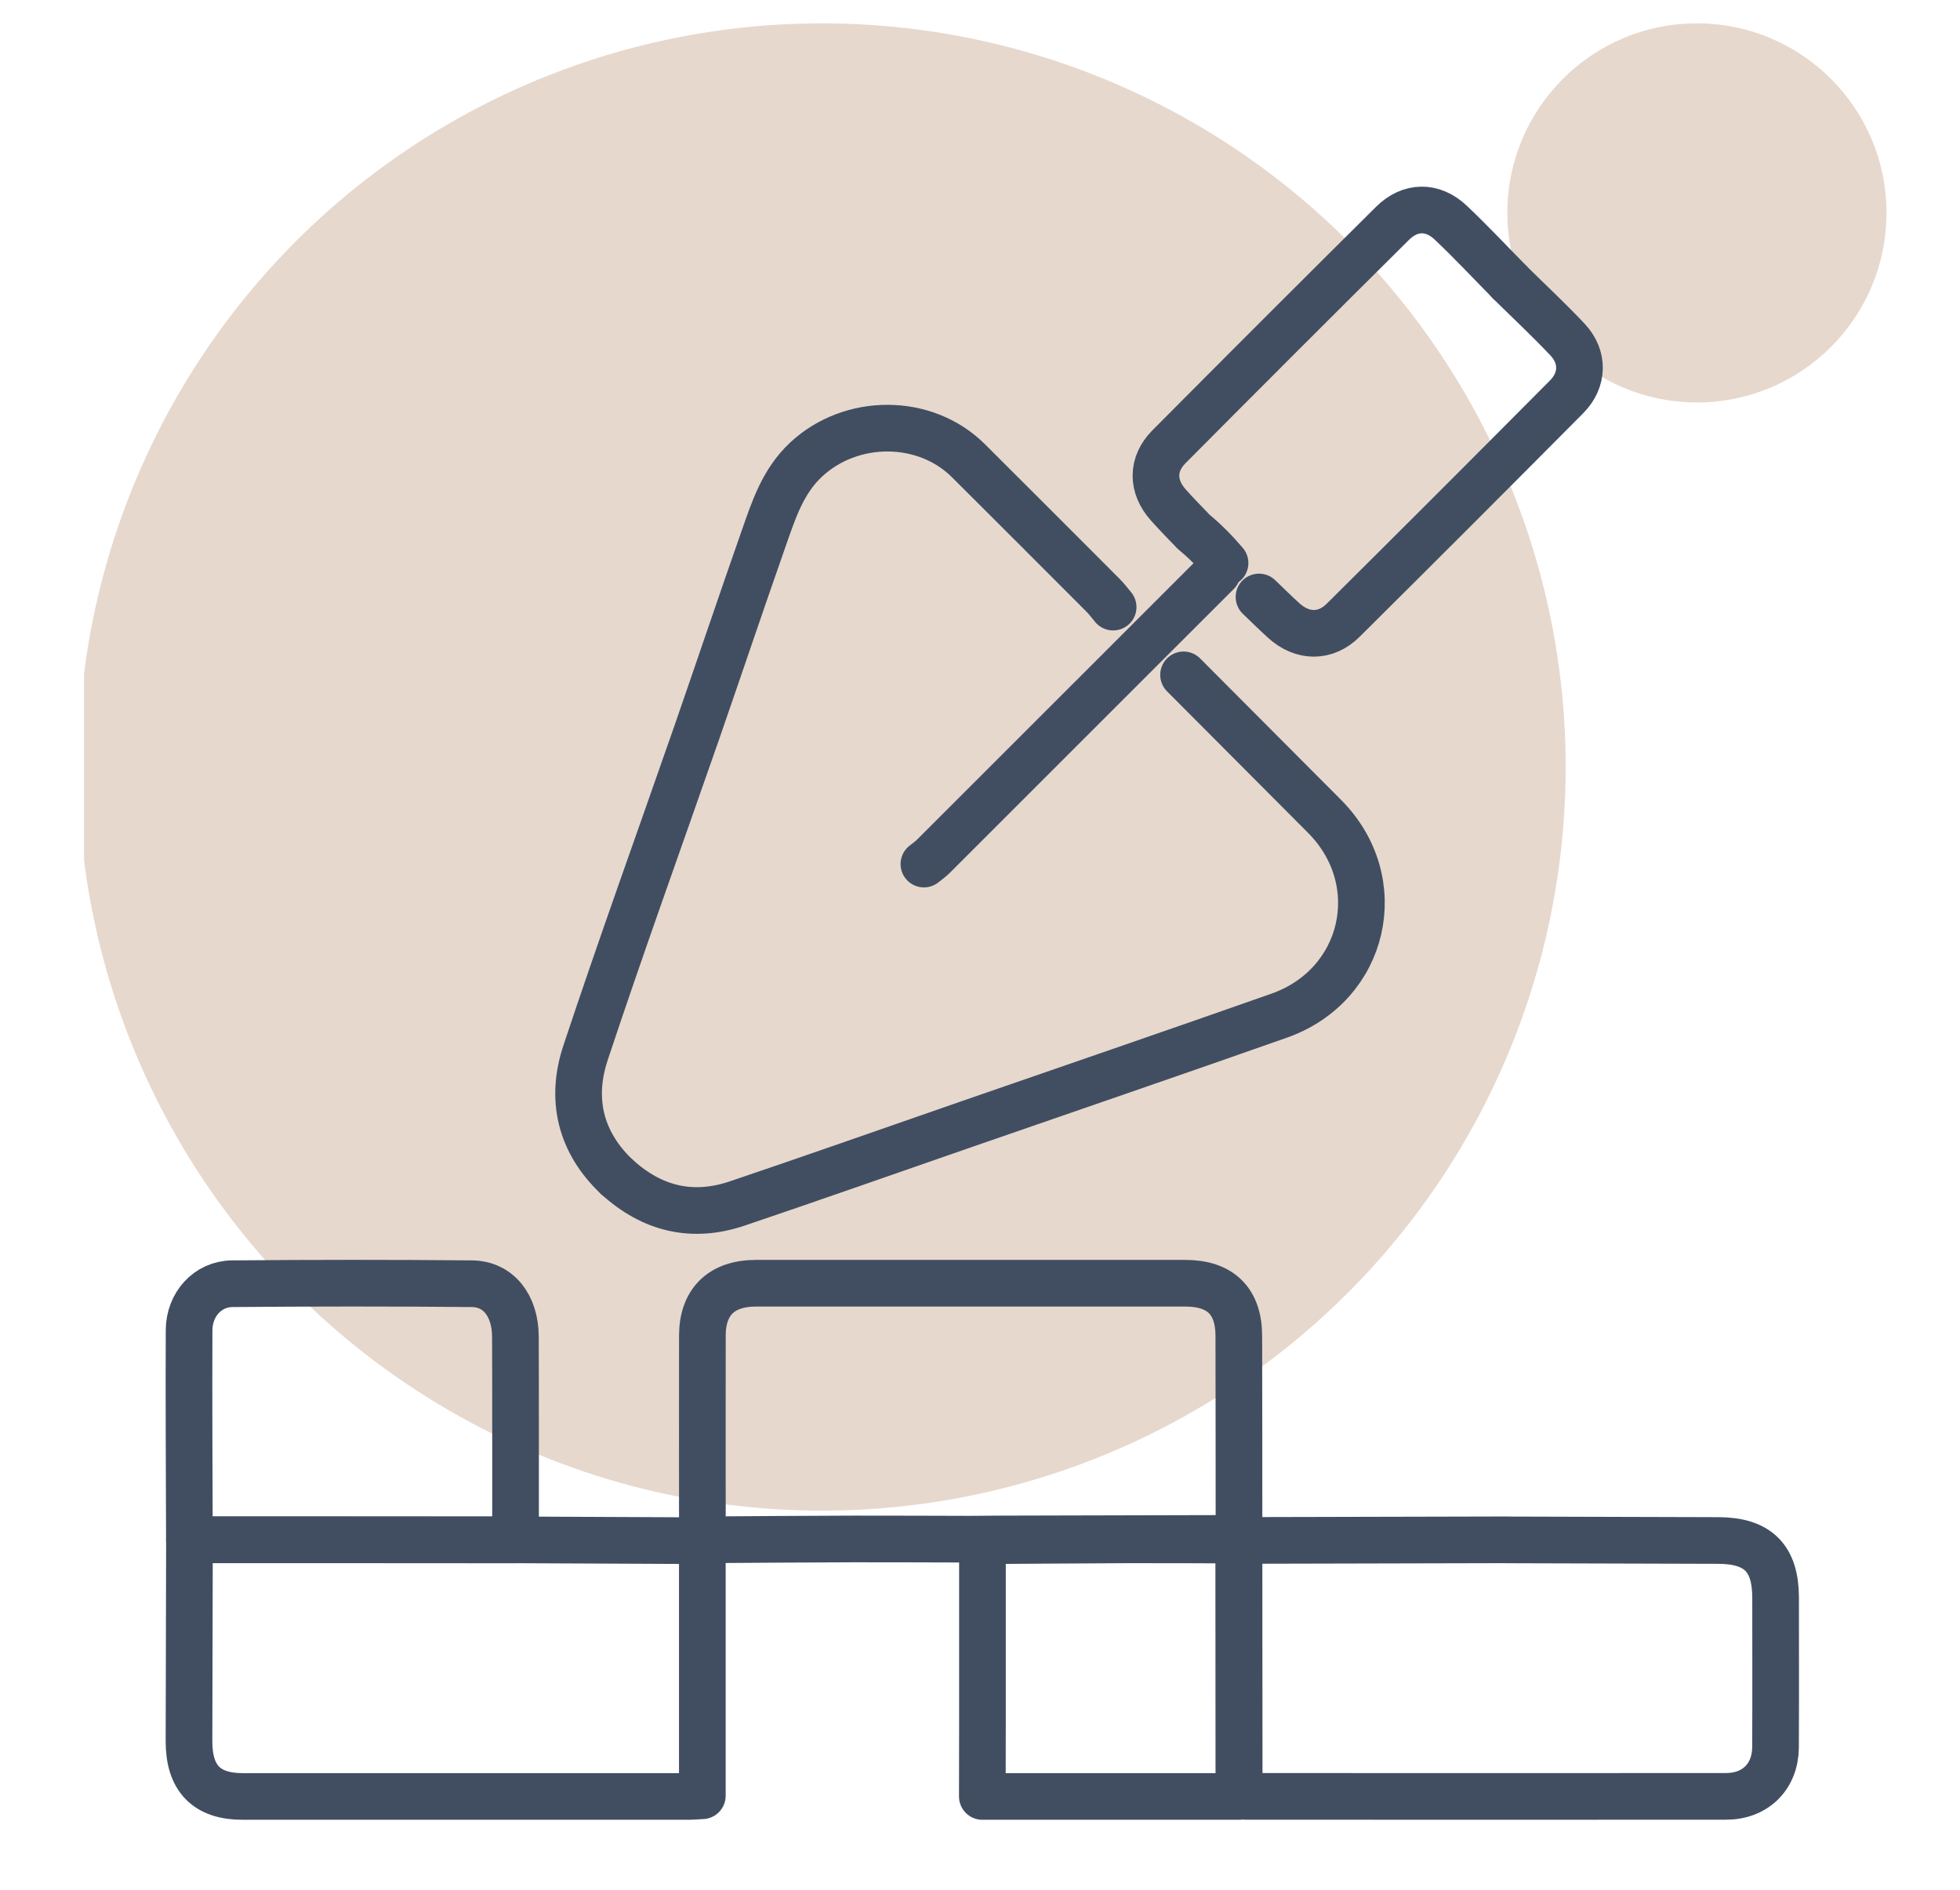
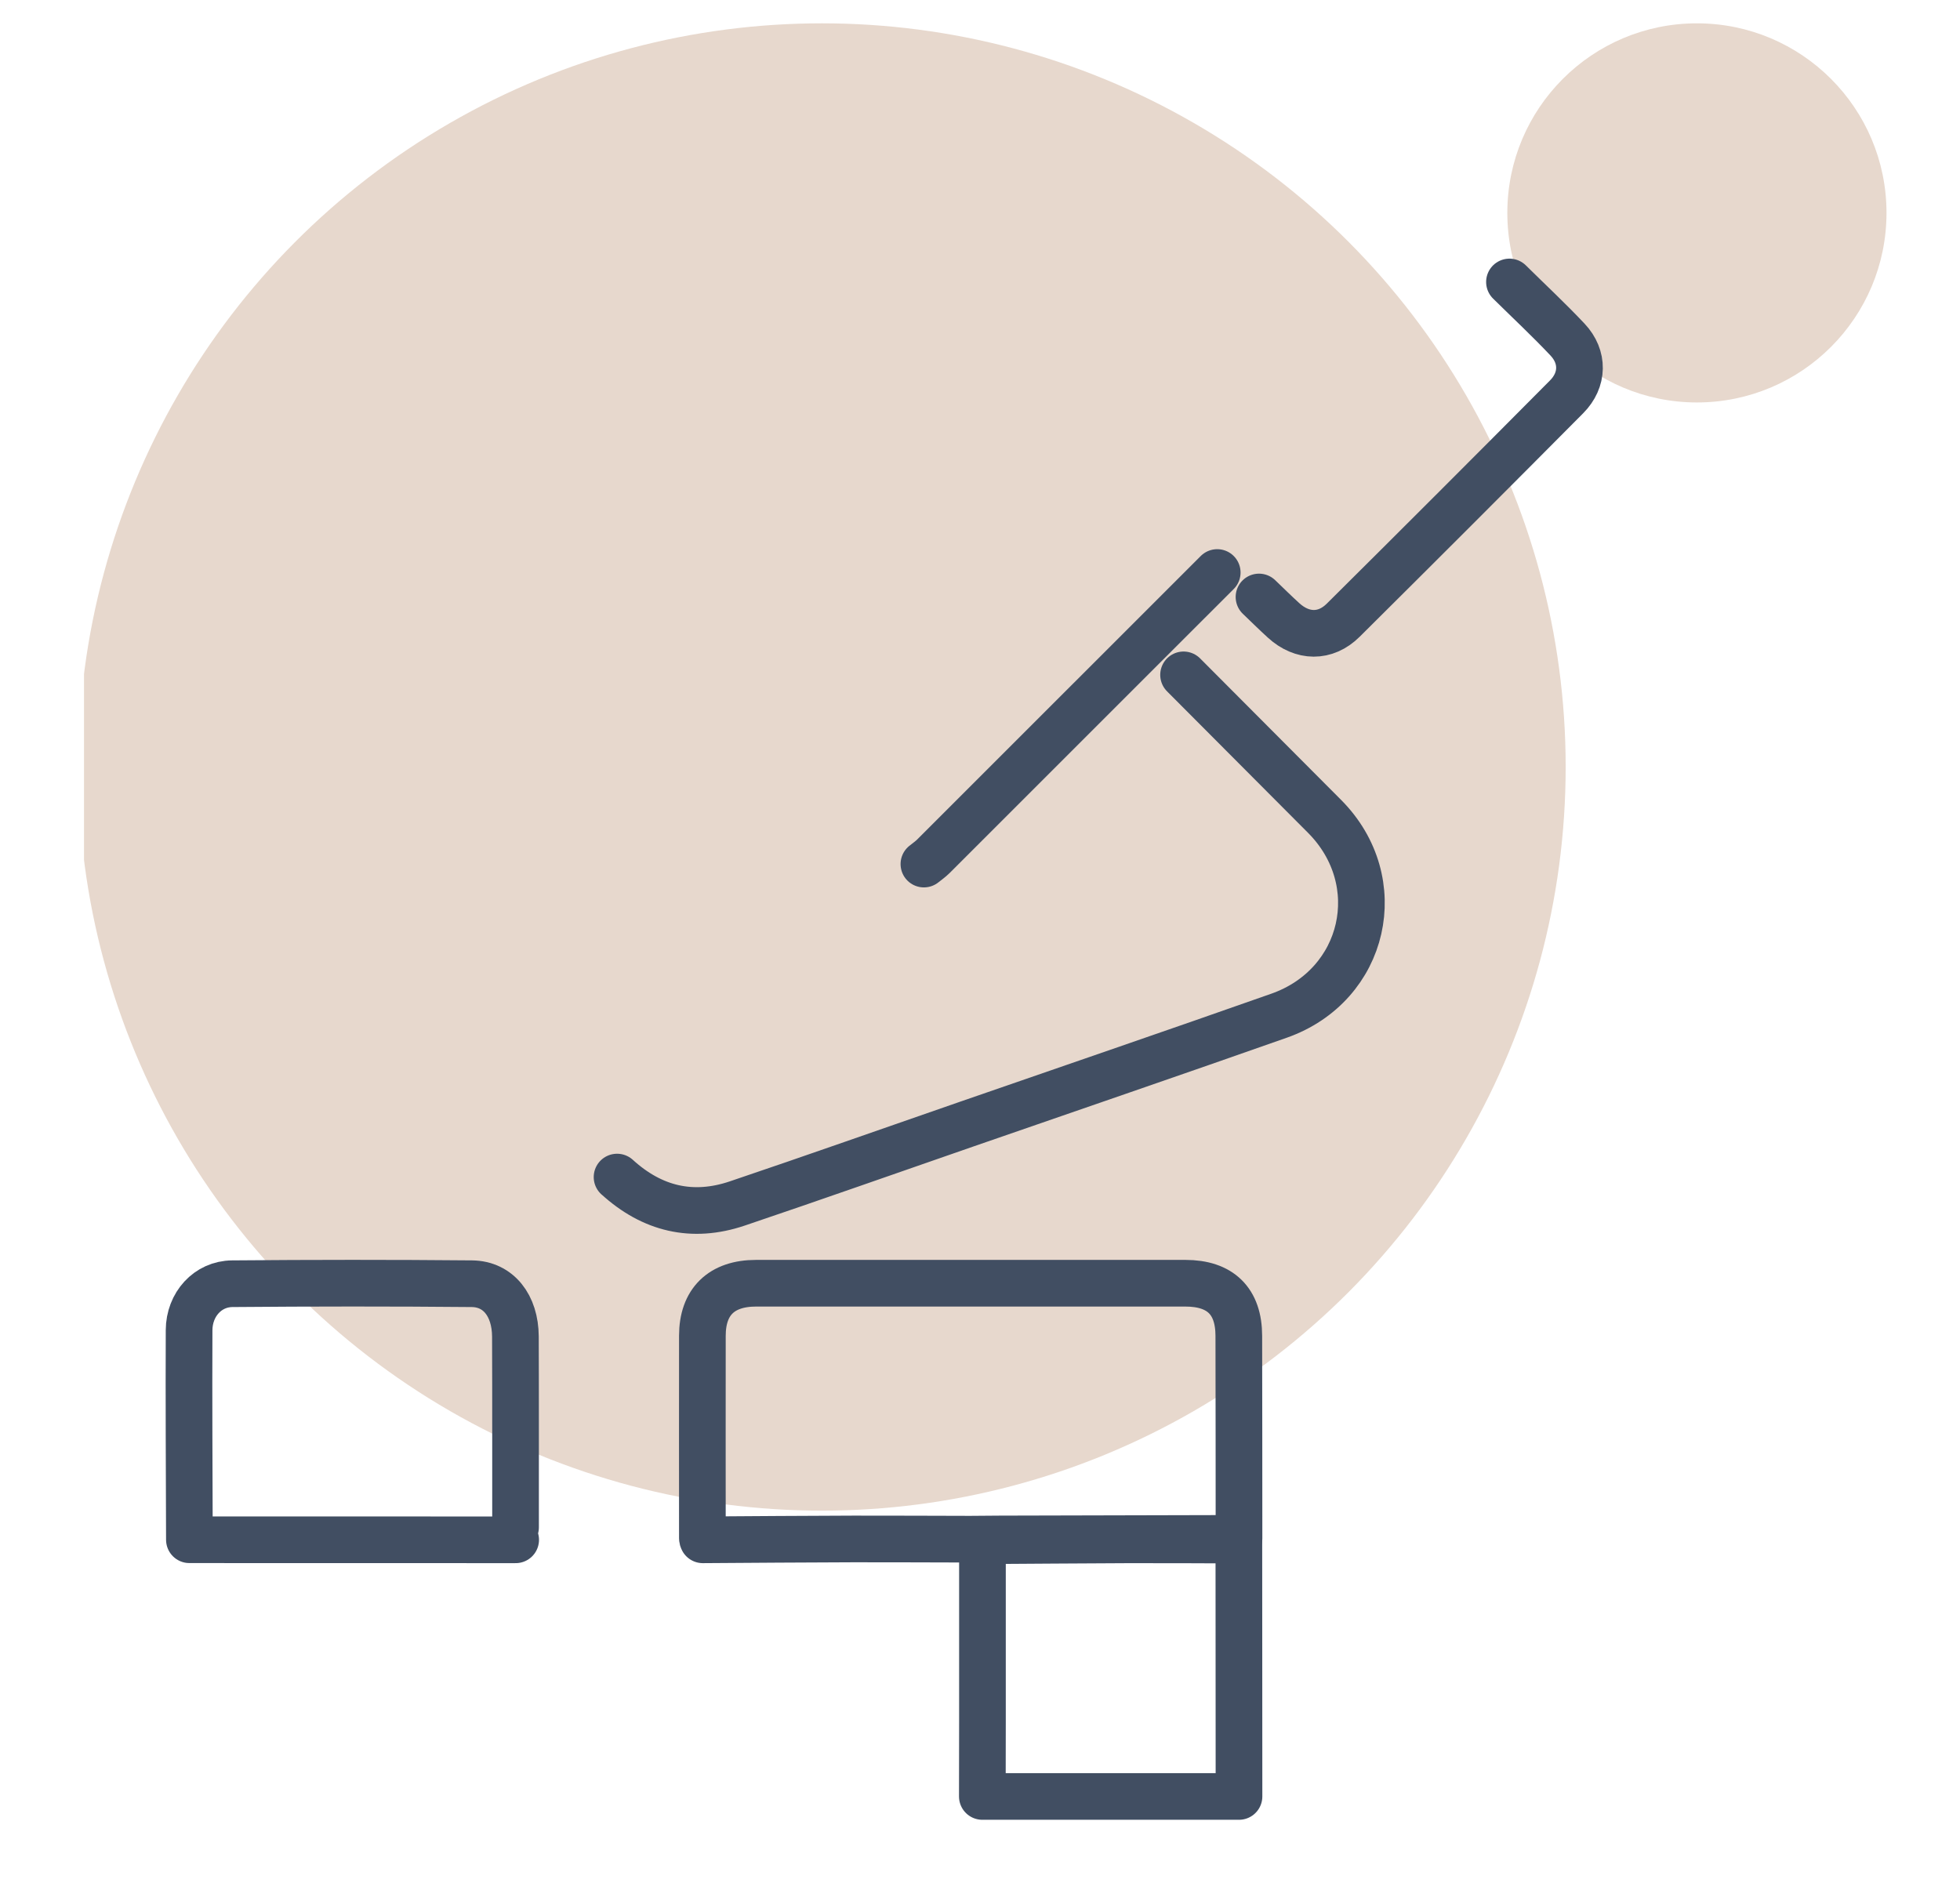
<svg xmlns="http://www.w3.org/2000/svg" width="84" height="81" viewBox="0 0 84 81" fill="none">
  <g clip-path="url(#clip0_25207_177332)">
    <circle cx="35.225" cy="32.875" r="31.875" fill="#E7D8CD" />
    <circle cx="72.725" cy="9.125" r="8.125" fill="#E7D8CD" />
-     <path d="M47.706 26.022C47.565 25.854 47.434 25.676 47.28 25.522C45.357 23.594 43.434 21.668 41.505 19.748C39.638 17.889 36.475 17.899 34.546 19.7C33.538 20.642 33.152 21.878 32.721 23.102C31.748 25.873 30.814 28.655 29.851 31.429C28.263 35.992 26.617 40.538 25.095 45.125C24.435 47.109 24.864 48.963 26.446 50.453H26.444" stroke="#414E62" stroke-width="2" stroke-linecap="round" stroke-linejoin="round" />
    <path d="M26.445 50.452H26.448C27.946 51.817 29.669 52.234 31.593 51.585C34.878 50.476 38.147 49.319 41.424 48.184C45.888 46.636 50.359 45.107 54.818 43.535C58.529 42.226 59.534 37.772 56.768 34.992C54.754 32.968 52.738 30.947 50.724 28.926" stroke="#414E62" stroke-width="2" stroke-linecap="round" stroke-linejoin="round" />
-     <path d="M64.581 66.003C67.602 66.011 70.621 66.021 73.643 66.029C75.34 66.035 76.094 66.785 76.097 68.477C76.097 70.616 76.105 72.752 76.094 74.891C76.086 76.141 75.238 76.993 73.983 76.996C67.112 77.004 60.242 76.998 53.372 76.996C53.283 76.996 53.194 76.98 53.105 76.972C53.105 73.326 53.1 69.68 53.1 66.035C53.525 66.029 53.951 66.024 54.376 66.024C57.78 66.016 61.182 66.008 64.586 66L64.581 66.003Z" stroke="#414E62" stroke-width="2" stroke-linecap="round" stroke-linejoin="round" />
-     <path d="M22.299 66.003C24.9 66.013 27.499 66.027 30.1 66.038C30.1 69.681 30.1 73.327 30.1 76.97C29.885 76.981 29.67 77 29.457 77C23.107 77 16.755 77 10.405 77C8.854 77.003 8.1 76.229 8.1 74.638C8.105 71.758 8.113 68.88 8.12 66C12.846 66 17.574 66 22.299 66.003Z" stroke="#414E62" stroke-width="2" stroke-linecap="round" stroke-linejoin="round" />
    <path d="M53.1 65.938C49.684 65.946 46.271 65.954 42.855 65.963C42.428 65.963 42.001 65.971 41.574 65.973C39.912 65.971 38.25 65.96 36.588 65.963C34.431 65.968 32.278 65.987 30.121 66C30.11 65.979 30.105 65.96 30.102 65.936C30.102 63.043 30.097 60.147 30.102 57.255C30.102 55.8 30.918 55.002 32.404 55.002C38.536 54.999 44.668 54.999 50.8 55.002C52.305 55.002 53.089 55.771 53.092 57.257C53.1 60.15 53.097 63.046 53.1 65.938Z" stroke="#414E62" stroke-width="2" stroke-linecap="round" stroke-linejoin="round" />
    <path d="M22.1 66C17.439 66 12.777 66 8.117 65.997C8.109 63.004 8.091 60.008 8.104 57.014C8.109 55.91 8.904 55.031 9.956 55.023C13.377 54.994 16.801 54.991 20.222 55.023C21.359 55.034 22.082 55.956 22.089 57.286C22.1 60.013 22.092 62.74 22.095 65.465" stroke="#414E62" stroke-width="2" stroke-linecap="round" stroke-linejoin="round" />
    <path d="M42.105 73.826C42.105 70.172 42.102 69.694 42.105 66.039C44.174 66.026 46.241 66.01 48.31 66.001C49.905 65.996 51.5 66.007 53.094 66.012C53.094 69.675 53.1 73.337 53.1 77C49.433 77 45.766 77 42.1 77L42.105 73.826Z" stroke="#414E62" stroke-width="2" stroke-linecap="round" stroke-linejoin="round" />
-     <path d="M64.691 12.083C63.853 11.232 63.039 10.36 62.172 9.541C61.395 8.809 60.437 8.82 59.679 9.573C56.474 12.753 53.282 15.945 50.1 19.147C49.353 19.897 49.366 20.857 50.071 21.644C50.422 22.041 50.797 22.416 51.162 22.799C51.651 23.203 52.093 23.652 52.502 24.134" stroke="#414E62" stroke-width="2" stroke-linecap="round" stroke-linejoin="round" />
    <path d="M64.691 12.086C65.523 12.908 66.382 13.708 67.183 14.559C67.877 15.299 67.861 16.283 67.14 17.009C63.962 20.211 60.77 23.402 57.567 26.583C56.801 27.344 55.808 27.32 55.01 26.591C54.651 26.264 54.308 25.924 53.957 25.588" stroke="#414E62" stroke-width="2" stroke-linecap="round" stroke-linejoin="round" />
    <path d="M52.167 24.539C48.113 28.595 44.057 32.651 40 36.704C39.878 36.826 39.731 36.927 39.596 37.036" stroke="#414E62" stroke-width="2" stroke-linecap="round" stroke-linejoin="round" />
  </g>
  <defs>
    <clipPath id="clip0_25207_177332">
      <rect width="80" height="80" fill="white" transform="translate(3.6 1)" />
    </clipPath>
  </defs>
</svg>